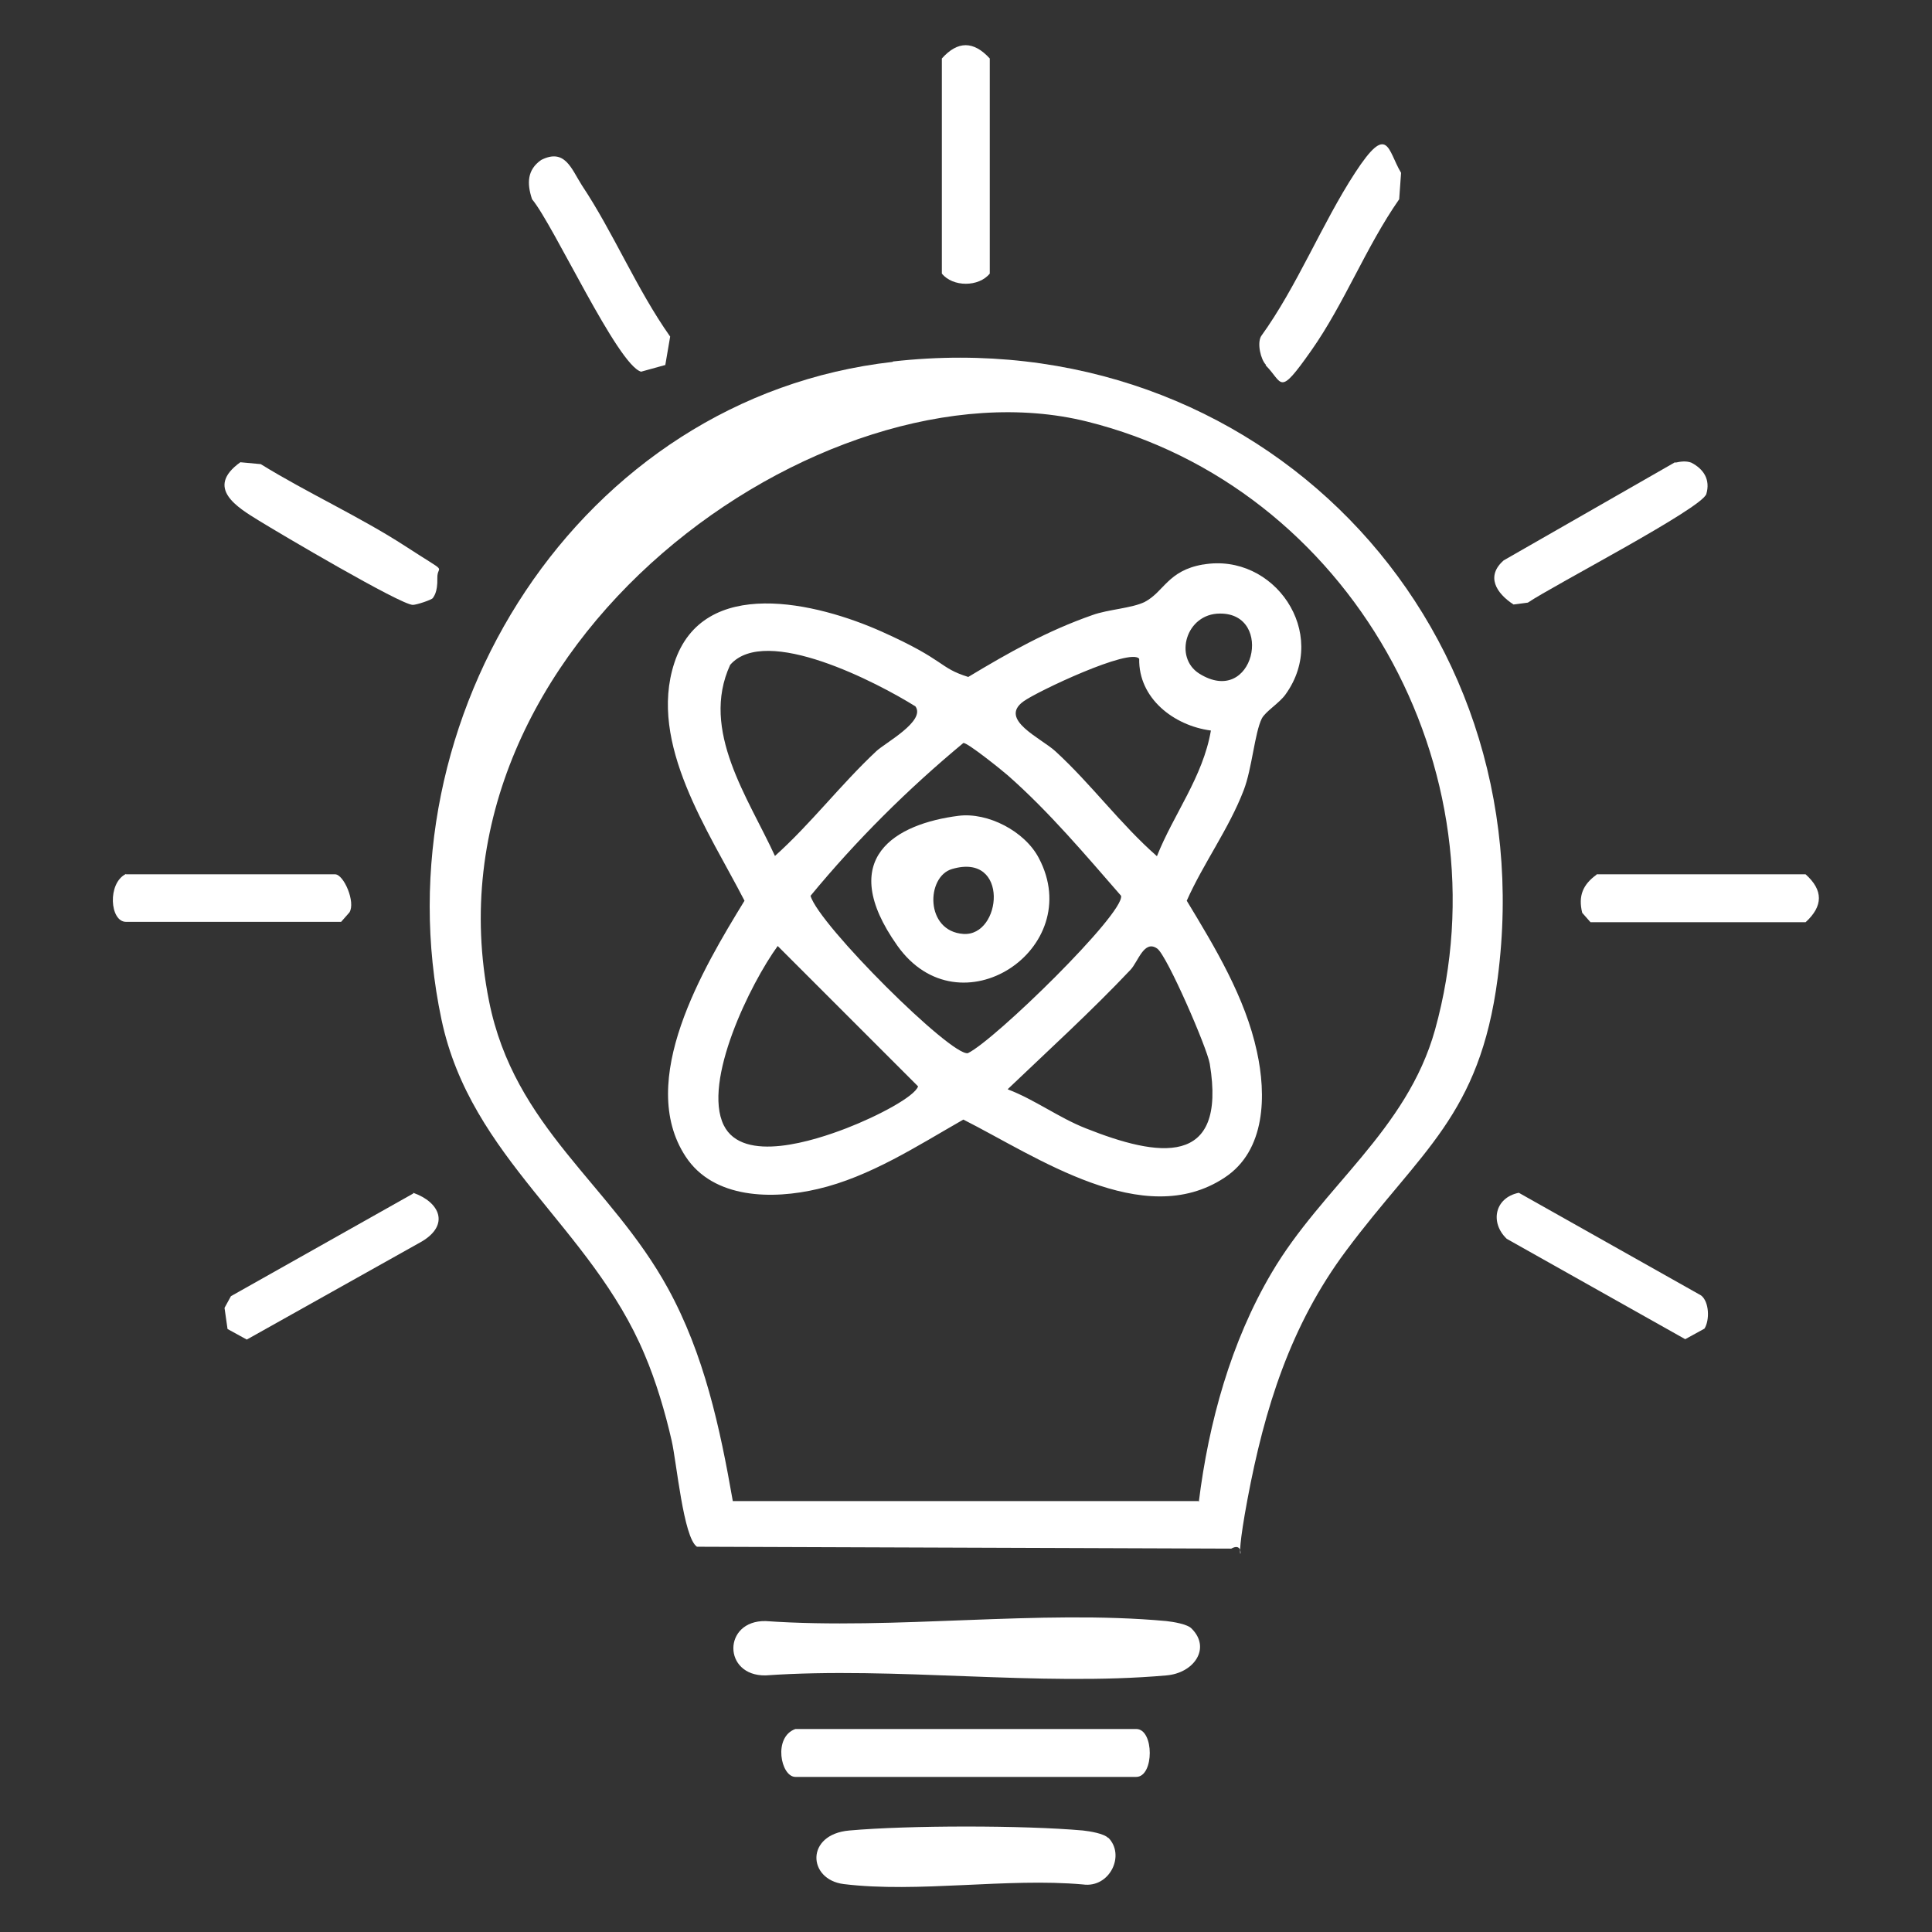
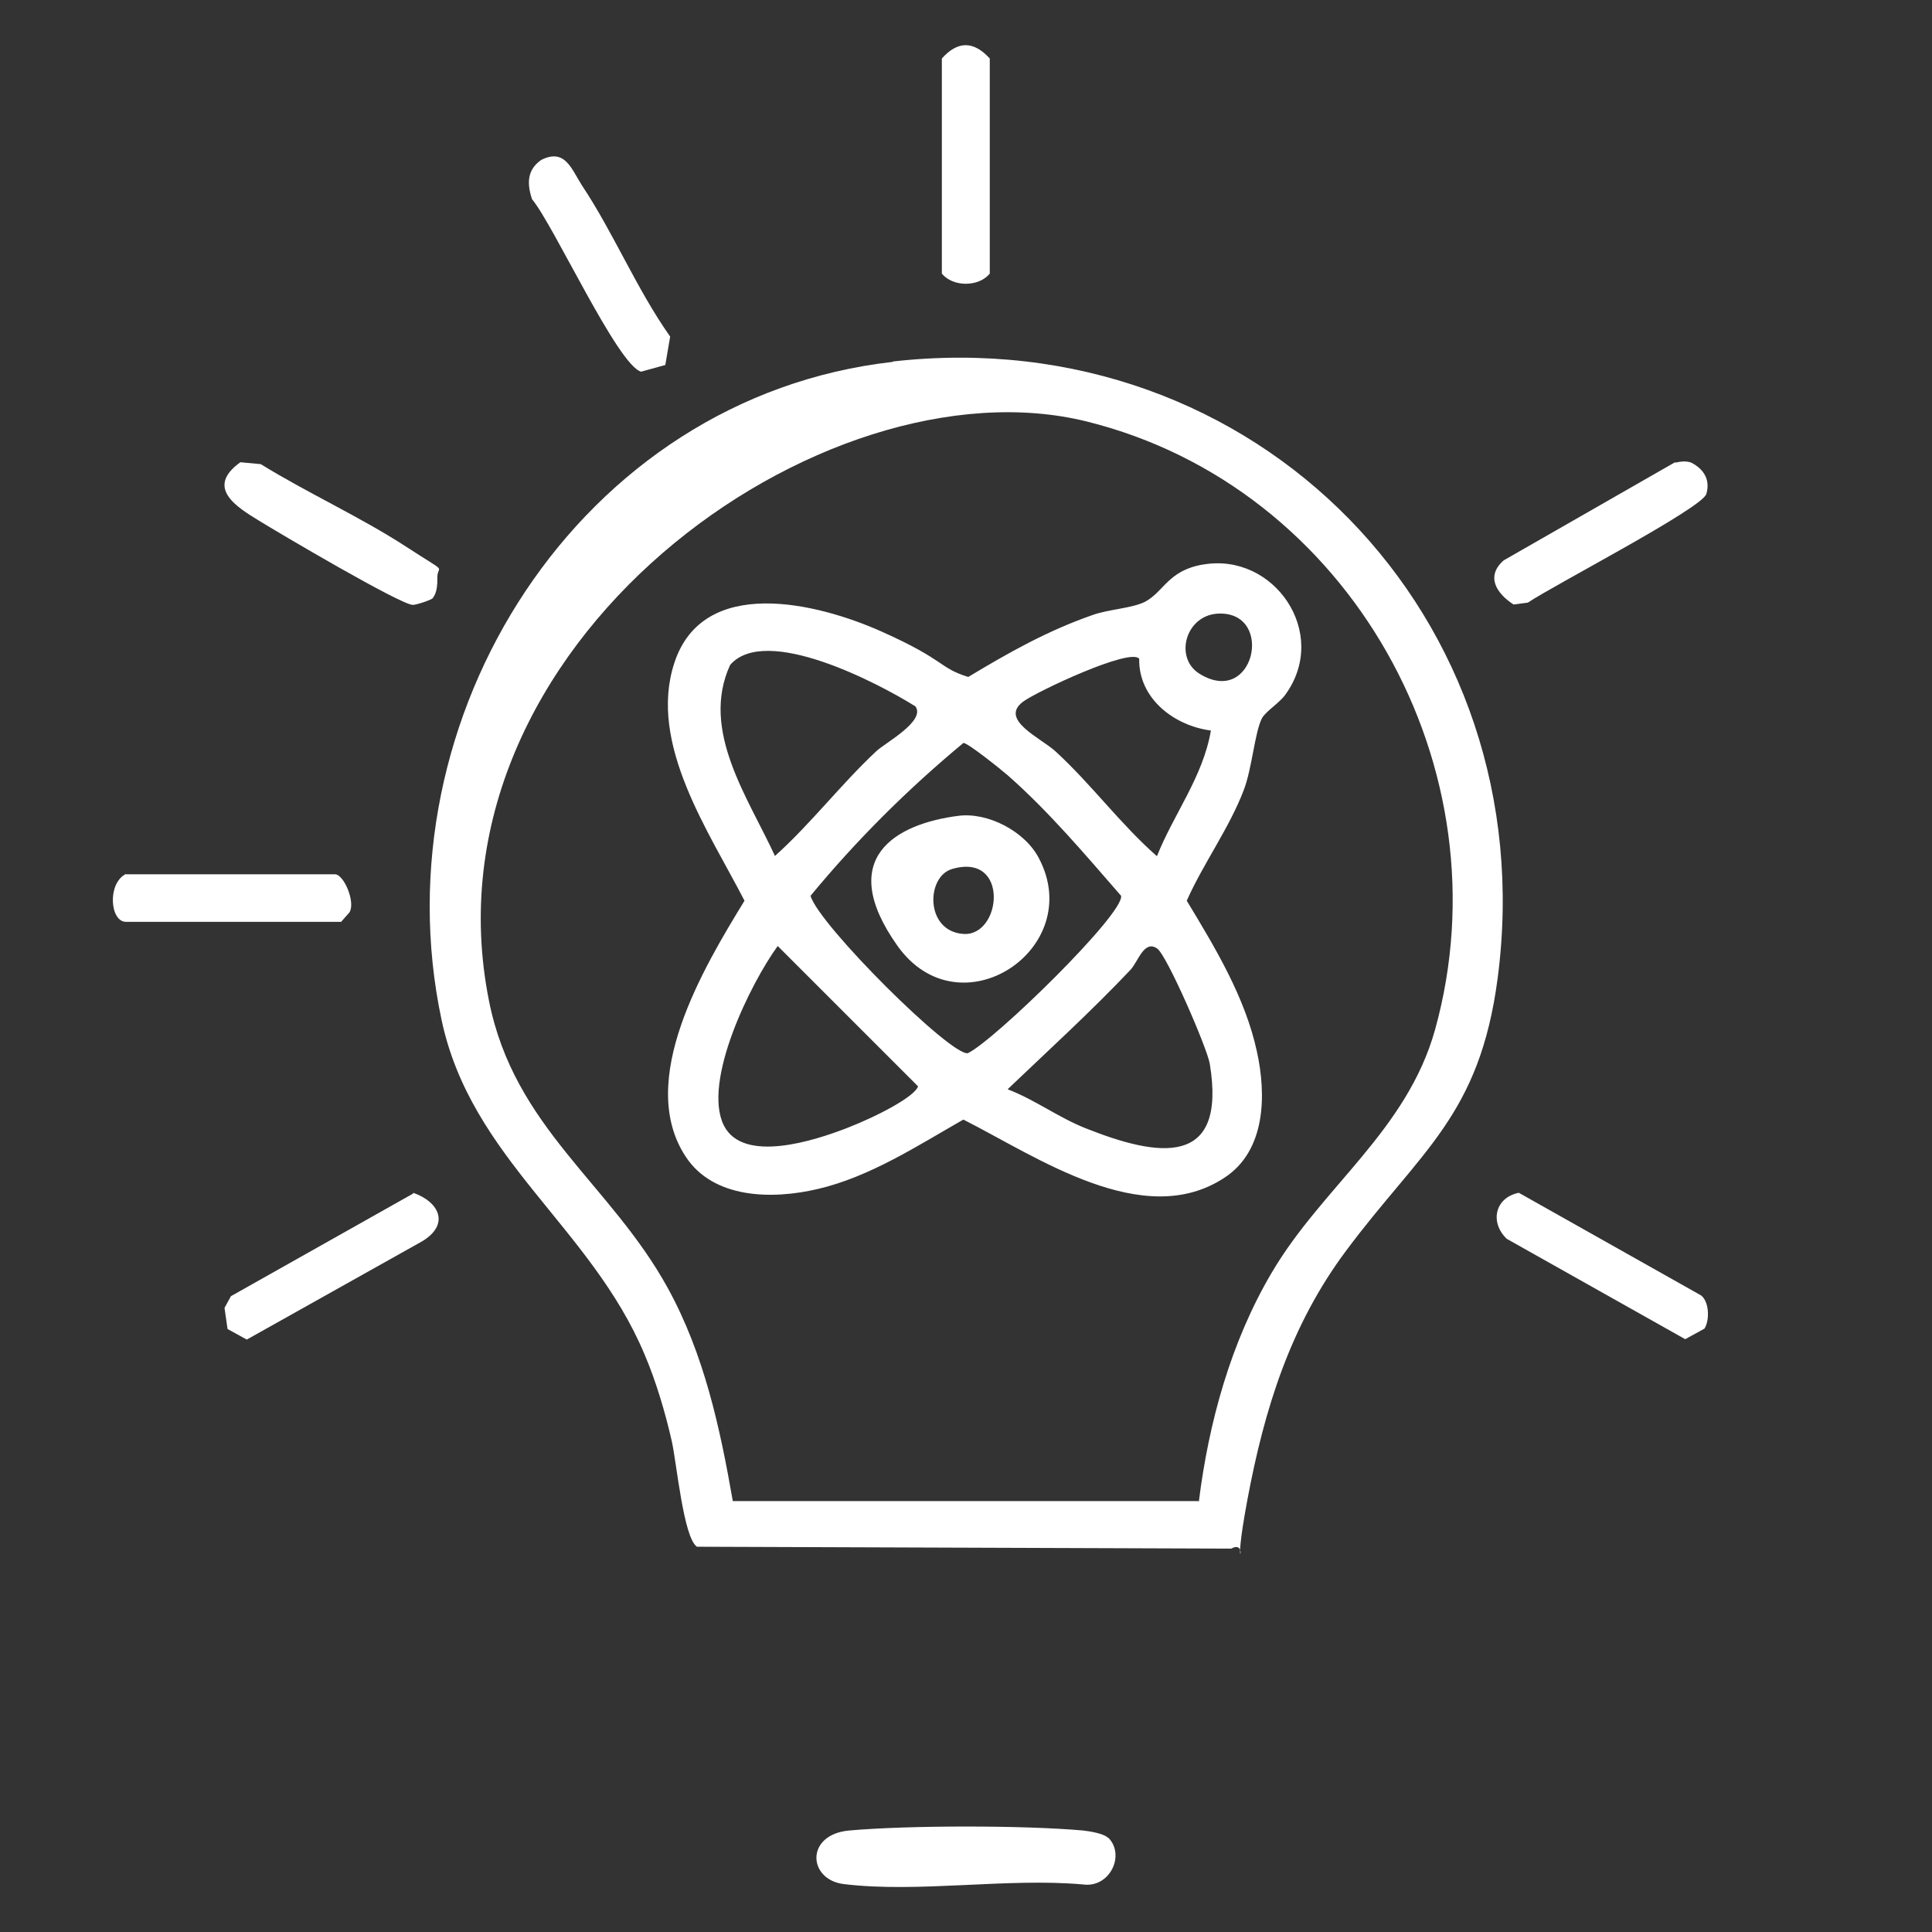
<svg xmlns="http://www.w3.org/2000/svg" id="Layer_1" version="1.1" viewBox="0 0 512 512">
  <rect x="0" y="0" width="512" height="512" fill="#333333" stroke="none" />
  <defs>
    <style>
      .st0 {
        fill: #fff;
      }
    </style>
  </defs>
  <g>
-     <path class="st0" d="M1062.2-254.8c8.1,7.8,21.5,7.4,28.5,18.1,16.1,24.5-12.5,34.9-12.4,55.5.1,19.8,22.2,25.3,15.5,48.8-5.2,18.3-27.3,15.8-36.6,31.7-10.1,17.1,5.1,31.3-9.4,47.7-15.1,17-30.8,2.3-47.8,10.7-18.1,8.9-14.8,32-33.6,37.4-22.9,6.6-26.6-12.4-43.2-14.1s-11.8-.2-16.9,1.4c-13.2,4.1-15.6,16.8-34.4,13.7s-18.4-27.1-34-37c-17.7-11.3-34.2,5.8-50.7-12-14.7-16,.7-30.4-9.4-47.7-9.3-15.8-31.3-13.4-36.6-31.7-6.8-23.7,15.5-28.7,15.5-48.8s-20.9-25.7-16.5-47.1c3.9-18.7,27.8-17.9,37.1-32.6,11.1-17.5-5.9-36.3,12.7-51.3,16-12.9,31.5,1.6,47.9-9.3s12.9-30.9,30.8-36.1c23.7-6.8,29.1,15.5,48.8,15.5s30.5-27.8,54.6-12.9c12.2,7.5,11.7,25,25,33.5,17.7,11.2,36.3-5.8,51.3,12.7,14,17.3-4.2,36.5,13.7,53.9ZM1006.5-264.6c-64.5-68.6-180.9-41.8-206.4,49-27.8,99.1,67.7,185.8,163.3,148,79.7-31.5,101.6-134.7,43-197Z" />
+     <path class="st0" d="M1062.2-254.8c8.1,7.8,21.5,7.4,28.5,18.1,16.1,24.5-12.5,34.9-12.4,55.5.1,19.8,22.2,25.3,15.5,48.8-5.2,18.3-27.3,15.8-36.6,31.7-10.1,17.1,5.1,31.3-9.4,47.7-15.1,17-30.8,2.3-47.8,10.7-18.1,8.9-14.8,32-33.6,37.4-22.9,6.6-26.6-12.4-43.2-14.1s-11.8-.2-16.9,1.4c-13.2,4.1-15.6,16.8-34.4,13.7s-18.4-27.1-34-37c-17.7-11.3-34.2,5.8-50.7-12-14.7-16,.7-30.4-9.4-47.7-9.3-15.8-31.3-13.4-36.6-31.7-6.8-23.7,15.5-28.7,15.5-48.8c3.9-18.7,27.8-17.9,37.1-32.6,11.1-17.5-5.9-36.3,12.7-51.3,16-12.9,31.5,1.6,47.9-9.3s12.9-30.9,30.8-36.1c23.7-6.8,29.1,15.5,48.8,15.5s30.5-27.8,54.6-12.9c12.2,7.5,11.7,25,25,33.5,17.7,11.2,36.3-5.8,51.3,12.7,14,17.3-4.2,36.5,13.7,53.9ZM1006.5-264.6c-64.5-68.6-180.9-41.8-206.4,49-27.8,99.1,67.7,185.8,163.3,148,79.7-31.5,101.6-134.7,43-197Z" />
    <path class="st0" d="M808.4-27c7.7.2,14.5-3.9,21.4,1.1,5.2,3.8,8.6,17.5,14.6,24.4,11.1,12.9,27.7,17.7,44.4,13.6,16-3.8,26.3-26.1,43.1-6.7-8.9,13.8-55.1,126.6-61.9,128.6s-5.9.7-7.3-2c-5.1-8.8-21.2-65.5-26.6-68.1-2.1-1-3.7-.8-5.9-.4-19.4,3.9-43.4,18.5-63.4,23.2-6.1,1.3-8.8-4.2-6.6-9.5l48.3-104.2Z" />
    <path class="st0" d="M1025.2-27l47.2,101.1c3.6,6,6.1,16.7-4.1,15.4l-62.3-22.8c-2.4-.8-4.7-1.1-7,0-5.2,2.5-21.9,59.4-26.6,68.2-7.1,6.3-10-.2-13.1-6.1-11.9-22.3-20.5-46.9-32-69.5l20.4-45.9c17.1,1.4,34.4-2.5,45-17,10.1-13.8,7.5-30.9,32.6-23.3Z" />
    <path class="st0" d="M981.4-181.4c-19.5,19.8-41.8,46.1-62.4,63.7s-15.9,11.6-26.6,4.1c-10.6-7.5-37.3-35.7-47.6-46.5-4.5-4.8-10-10.3-10.3-16.9-.9-17.5,15.8-25.3,29.4-15.4,13.3,9.7,25.2,29.1,39.5,38.2l70.5-70.3c12-11.1,31.3-2.5,30.7,13.9-.4,11.9-15.8,21.5-23.3,29.1Z" />
  </g>
  <g>
    <path class="st0" d="M236.6,95.8c96.4-10.9,172.8,67.9,160.3,163.4-4.8,36.6-20.4,45.7-40.2,72.3-14.7,19.7-21.6,41.8-26.1,65.8s.9,10.2-4.3,13.1l-141.6-.5c-3.6-2.4-5.4-22.5-6.7-28.1-1.7-7.5-4.2-15.9-7.2-22.9-14.2-33.8-46-51.8-53.8-88.7-16.9-79.8,36.4-164.9,119.6-174.3ZM317.7,398c2.6-21,8.5-42.4,19.3-60.7,13.4-22.8,35.8-37.6,43.3-64.4,19.2-69.1-22.5-143.9-92.3-161.2s-177.3,59.2-158.4,153.6c6.7,33.6,32.2,48.4,47.4,76.1,9.6,17.5,13.8,36.9,17.2,56.4h123.4Z" />
-     <path class="st0" d="M315.8,431.6c5.2,5.2.6,11.8-6.7,12.4-33.9,3-71.9-2.4-106.2,0-11.4.2-11.4-14.6,0-14.4,34.3,2.4,72.5-3.1,106.2,0,1.8.2,5.6.8,6.7,2Z" />
-     <path class="st0" d="M210.8,458.2h90.3c4.8,0,4.8,12.7,0,12.7h-90.3c-3.9,0-6-10.6,0-12.7Z" />
    <path class="st0" d="M293.7,487c4.6,4.6.4,13.4-6.7,12.4-20.1-1.8-43.7,2.3-63.4-.1-9.6-1.2-10.2-13.2,1.5-14.2,15.7-1.4,46.2-1.4,61.9,0,1.8.2,5.6.8,6.7,2Z" />
-     <path class="st0" d="M335.5,96.7c-1.4-1.4-2.4-5.7-1.3-7.6,9.6-13.3,16.1-29.8,24.9-43.3s8.6-6,12.2,0l-.5,7c-8.8,12.6-14.5,27.6-23.3,40.1s-7.4,8.6-12.1,3.9Z" />
    <path class="st0" d="M176.4,96.7l-6.5,1.8c-6.2-1.7-23.2-38.9-28.9-45.7-1.4-4.2-1.3-7.8,2.4-10.4,6.3-3.2,8,2.3,10.8,6.7,8.4,12.6,14.5,27.5,23.4,40.1l-1.3,7.6Z" />
    <path class="st0" d="M109.5,316.1c7.1,2.5,9.7,8.5,2.3,12.9l-46.4,26-5.1-2.8-.8-5.6,1.7-3.1,48.3-27.2Z" />
    <path class="st0" d="M114.7,158.5c-.4.5-4.3,1.8-5.3,1.8-3.2,0-35.4-19-40.9-22.4s-14.3-8.6-4.8-15.4l5.4.5c12.3,7.6,26.4,14,38.4,21.8s8.3,4.5,8.4,8.4-1,4.9-1.2,5.3Z" />
    <path class="st0" d="M444,122.6c1.4-.3,2.8-.5,4.2,0,3.3,1.7,5.1,4.5,4,8.3s-40.5,24.2-47.3,28.8l-3.8.5c-4.6-3-7.4-7.5-2.6-11.7l45.4-26Z" />
    <path class="st0" d="M402.5,316.1l48.3,27.2c2.2,1.7,2.3,6.6.9,8.8l-5.1,2.8-47.3-26.6c-4.5-4.3-3.2-10.9,3.2-12.2Z" />
    <path class="st0" d="M249.6,15.5c4.2-4.7,8.4-4.7,12.7,0v57c-2.9,3.6-9.8,3.6-12.7,0V15.5Z" />
    <path class="st0" d="M33.4,231.7h55.4c2.3,0,5.5,7.4,3.8,10.1l-2.2,2.5h-57c-4.3,0-5-10.3,0-12.7Z" />
-     <path class="st0" d="M423.1,231.7h55.4c4.7,4.2,4.7,8.4,0,12.7h-57l-2.2-2.5c-1.1-4.5.2-7.5,3.8-10.1Z" />
    <path class="st0" d="M318.9,149.6c18.7-3.2,33.5,18.1,21.8,34.4-1.6,2.3-5.3,4.5-6.3,6.4-1.9,3.8-2.6,13.3-4.8,19-3.9,10.2-10.7,19.4-15.1,29.3,7.5,12.4,15.5,25.6,18.6,40,2.5,11.4,2.4,26.2-8.6,33.4-21.5,14.2-49.8-5.6-69.2-15.4-12.1,6.9-24.8,15.2-38.6,18.4-11.9,2.8-27.6,2.7-35-8.6-13.2-20.1,4.7-50,15.6-67.8-9.4-18.3-25.6-41.6-18.6-63,7.6-23.3,37.8-16,55-8.3s14.9,9.5,22.9,12c10.8-6.5,20.9-12.2,32.9-16.4,4.1-1.5,10.5-1.8,13.9-3.5,5.1-2.7,6.1-8.3,15.4-9.9ZM323.3,162.6c-9,0-12.3,11.6-5.5,15.9,14.5,9.1,20-16,5.5-15.9ZM205.3,226.9c9.6-8.6,17.4-18.9,26.9-27.8,2.3-2.2,13.2-8,10.4-11.9-9.9-6.2-39.7-21.8-49.1-11-8,17.4,4.8,35.2,11.9,50.7ZM301.9,174.6c-2.2-3.1-27.2,8.7-30.7,11.3-6.6,4.8,4.7,9.7,8.5,13.2,9.6,8.8,17.2,19.3,26.9,27.8,4.4-11.1,12.2-21,14.3-33.3-9.9-1.3-19.2-8.6-19-19ZM255.3,196.9c-14.7,12.2-28.3,25.7-40.5,40.5,2.2,7.7,37.3,42.6,41.7,41.7,7.1-3.4,41.5-37,40.6-41.7-9.5-10.9-19.1-22.3-30-31.9-1.6-1.4-10.8-8.8-11.8-8.6ZM206.1,250.7c-7.2,9.9-20,35.9-14.3,47.5,5.1,10.3,24.2,4,32.5.8s18.1-8.4,19-11.1l-37.2-37.2ZM267.1,288.7c7.1,2.7,13.5,7.5,20.6,10.3,19.1,7.6,37.5,10.7,32.9-17.1-.7-4.2-11.3-28.6-13.9-30.5-3.5-2.5-5.1,3.5-7.1,5.6-10.4,11-21.6,21.2-32.5,31.6Z" />
    <path class="st0" d="M254,216.2c7.8-1,17.6,4.1,21.3,11.2,12.7,24-21,46.5-37.5,23.2s-.3-32.3,16.2-34.4ZM252.3,230.3c-6.9,2-7.2,16.5,3,17.2s12.3-21.7-3-17.2Z" />
  </g>
</svg>